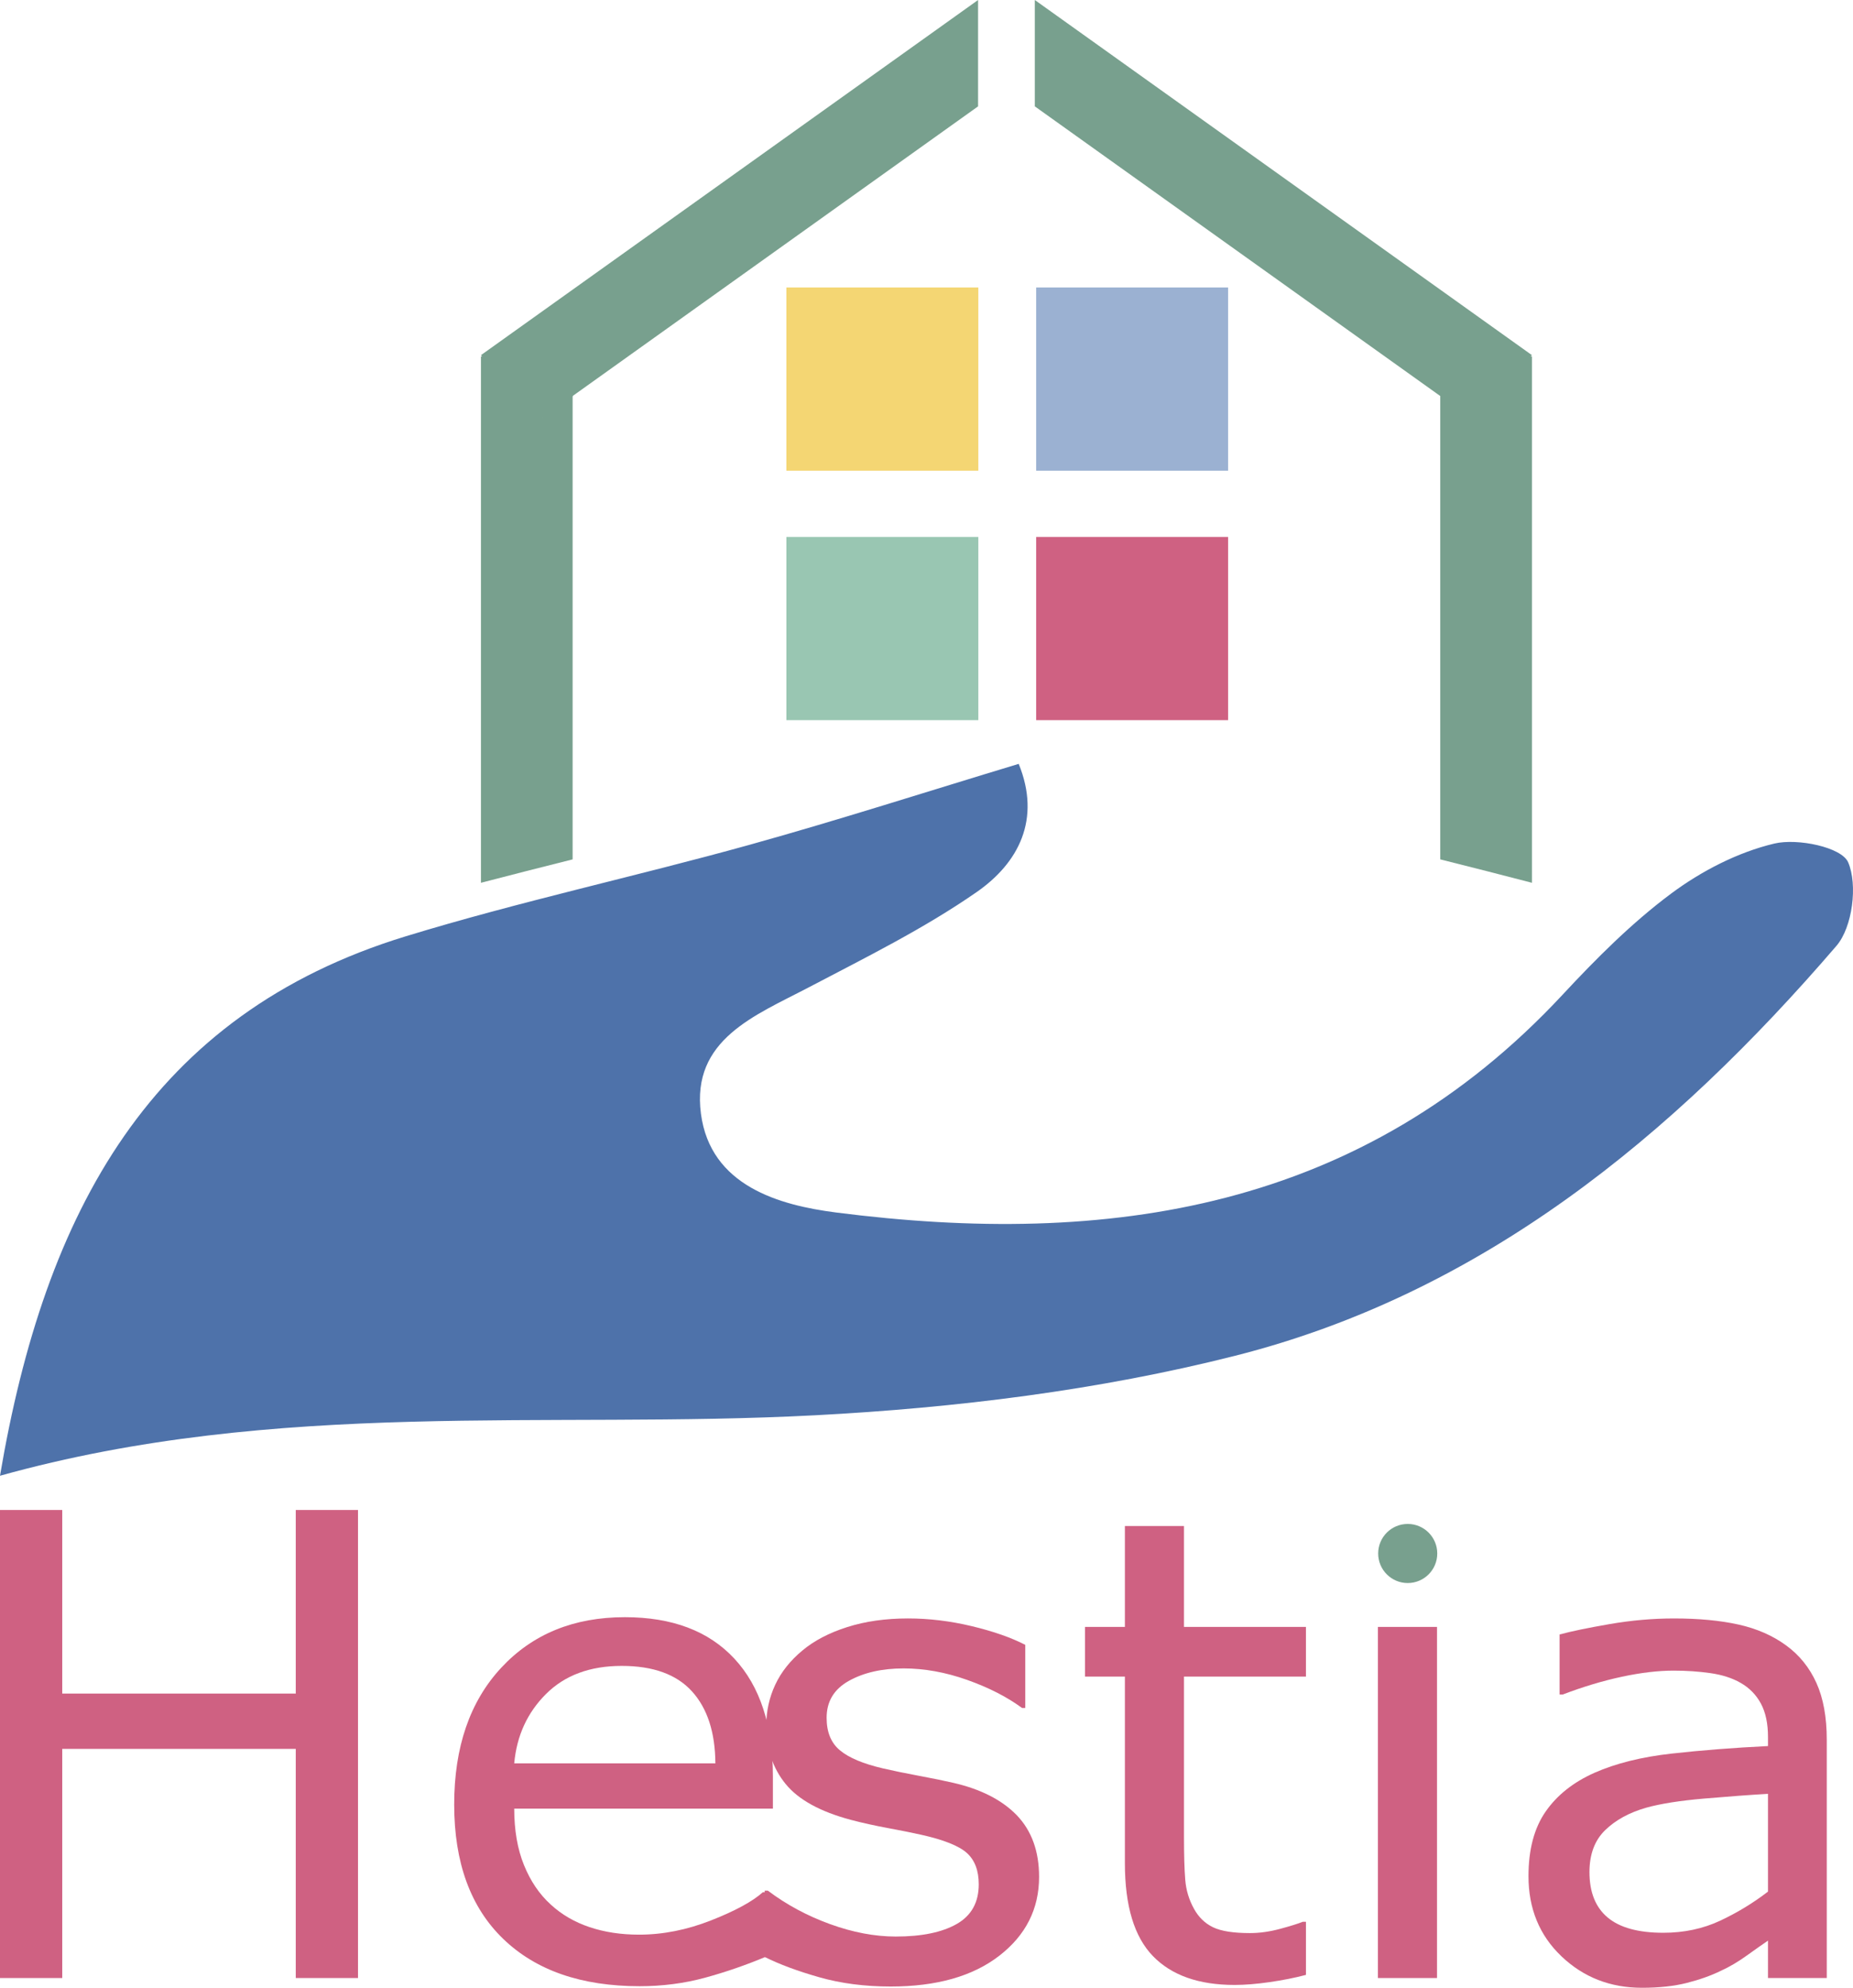
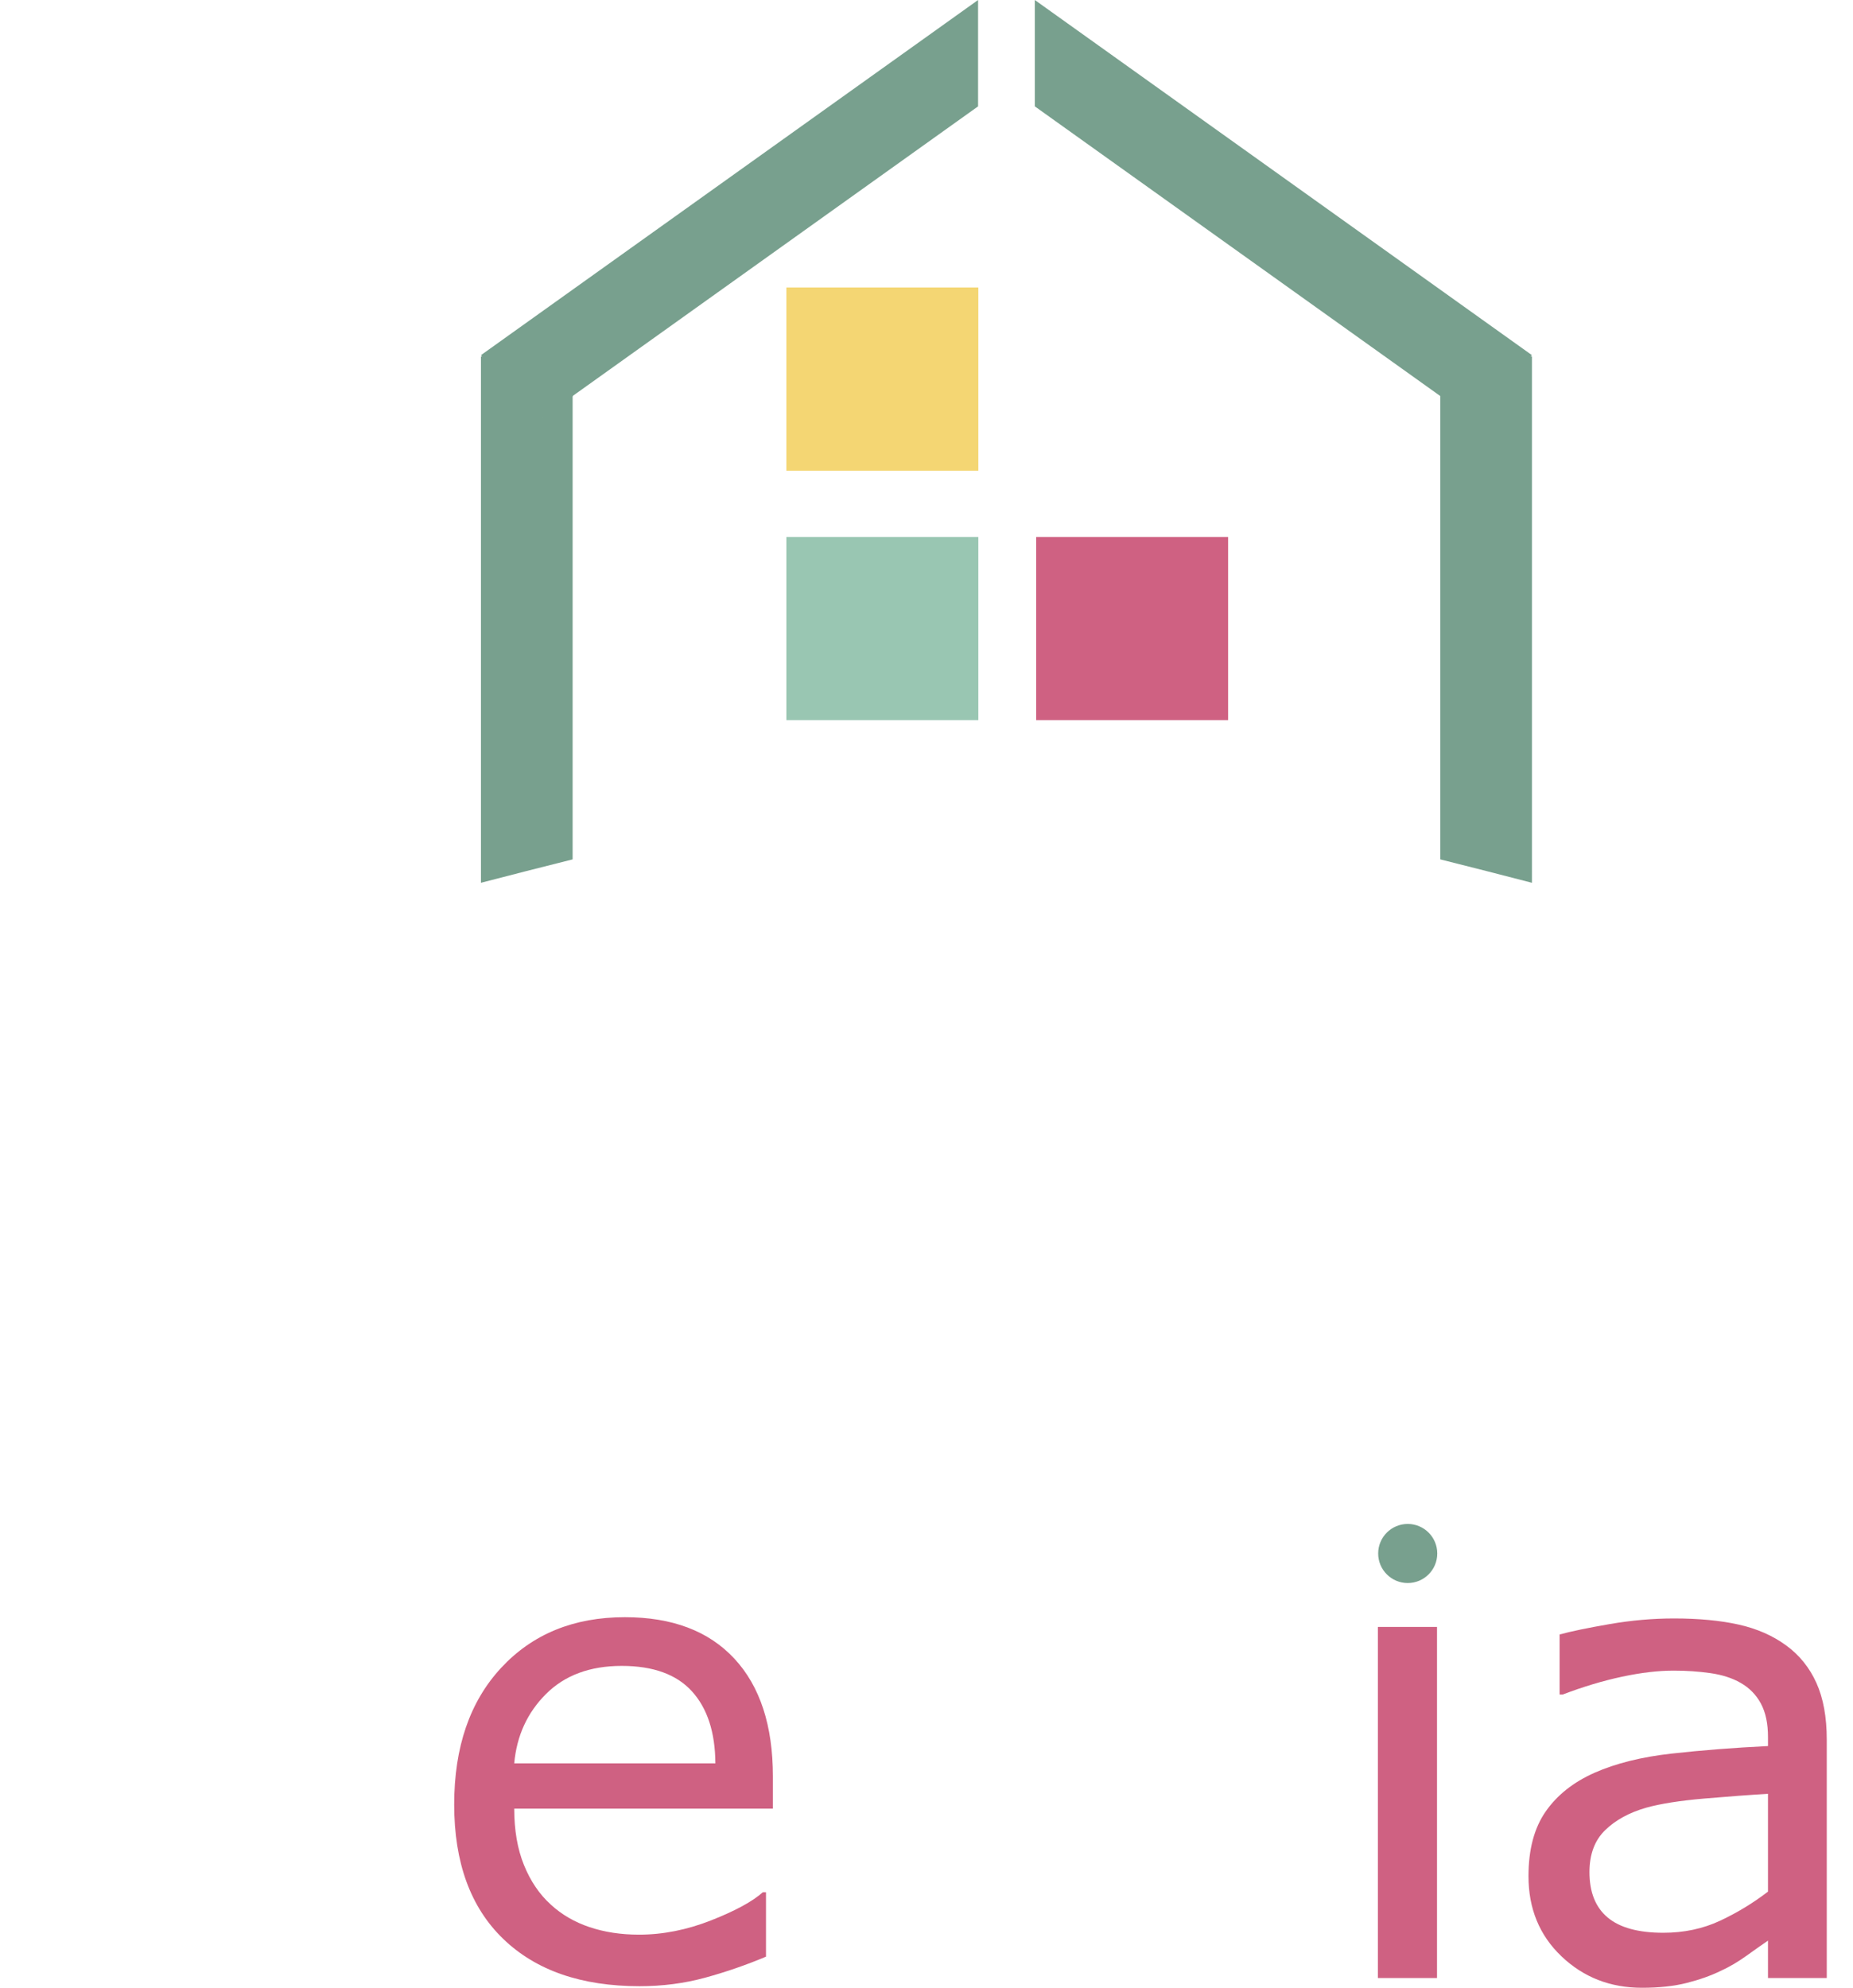
<svg xmlns="http://www.w3.org/2000/svg" xmlns:ns1="http://sodipodi.sourceforge.net/DTD/sodipodi-0.dtd" xmlns:ns2="http://www.inkscape.org/namespaces/inkscape" version="1.1" x="0px" y="0px" width="2447.278" height="2625.147" viewBox="0 0 2447.278 2625.147" enable-background="new 0 0 4331.338 2625.396" xml:space="preserve" id="svg66" ns1:docname="logo_p8.svg" ns2:version="1.2.2 (732a01da63, 2022-12-09)">
  <defs id="defs70">
	
	
	
	
	
	
	
	
	

		
		
		
		
		
		
		
	
			
		
				
				
			
			
			
		
				
				
				
			</defs>
  <ns1:namedview id="namedview68" pagecolor="#ffffff" bordercolor="#666666" borderopacity="1.0" ns2:showpageshadow="2" ns2:pageopacity="0.0" ns2:pagecheckerboard="0" ns2:deskcolor="#d1d1d1" showgrid="false" ns2:zoom="0.29528982" ns2:cx="1012.5645" ns2:cy="1161.5707" ns2:window-width="1920" ns2:window-height="1017" ns2:window-x="1912" ns2:window-y="-8" ns2:window-maximized="1" ns2:current-layer="svg66" />
  <g id="Calque_1" transform="translate(0,-0.25)">
</g>
  <rect x="1038.583" y="379.646" fill="#f4d673" width="253.5" height="241.956" id="rect3" />
  <rect x="1038.583" y="709.11" fill="#99c6b2" width="253.5" height="241.954" id="rect5" />
-   <rect x="1368.466" y="379.646" fill="#9bb1d2" width="253.5" height="241.956" id="rect7" />
  <rect x="1368.466" y="709.11" fill="#cf6182" width="253.5" height="241.954" id="rect9" />
  <polygon fill="#78a08e" points="710.068,556.502 637.063,471.076 756.588,471.076 756.588,523.261 " id="polygon15" transform="translate(0,-0.25)" />
  <g id="g19" transform="translate(0,-0.25)">
			</g>
  <g id="g24" transform="translate(0,-0.25)">
-     <path fill-rule="evenodd" clip-rule="evenodd" fill="#4e72aa" d="m 0,1949.183 c 59.151,-349.49 199.611,-609.399 535.521,-712.303 149.808,-45.866 303.396,-78.982 454.432,-120.948 117.447,-32.66 233.609,-70.044 355.453,-106.884 29.893,73.331 -0.295,130.926 -55.469,169.279 -69.732,48.44 -146.75,86.468 -222.127,126.042 -70.332,36.915 -154.955,68.593 -142.085,166.677 12.558,95.623 103.897,120.88 178.314,130.46 359.468,46.109 694.538,-2.602 959.866,-287.782 44.342,-47.69 91.068,-94.54 142.877,-133.146 40.291,-30.028 88.395,-54.845 136.631,-66.292 30.711,-7.296 88.837,4.778 97.462,24.756 12.809,29.652 5.766,85.657 -15.461,110.334 -216.765,252.196 -469.054,459.101 -794.279,541.388 -180.326,45.639 -368.709,68.797 -554.635,78.555 C 723.435,1887.89 367.016,1846.945 0,1949.183 Z" id="path22" />
-   </g>
+     </g>
  <g id="g32" transform="translate(8,-0.25)">
    <path id="polygon30" style="fill:#78a08e" d="m 1894.162,471.076 v 52.185 l 46.52,33.241 73.006,-85.426 z m 0,52.185 v 611.922 c 40.363,10.187 80.824,20.374 121.089,30.917 V 471.076 h -1.563 l -73.006,85.426 z m 0,0 v -52.185 h 119.526 l 1.563,-1.787 L 1358.69,0.25 v 140.47 z" />
  </g>
  <g id="g32-3" transform="matrix(-1,0,0,1,2650.442,-0.25)" style="display:inline">
    <path id="polygon30-4" style="display:inline;fill:#78a08e" d="m 1894.162,471.076 v 52.185 l 46.52,33.241 73.006,-85.426 z m 0,52.185 v 611.922 c 40.363,10.187 80.824,20.374 121.089,30.917 V 471.076 h -1.563 l -73.006,85.426 z m 0,0 v -52.185 h 119.526 l 1.563,-1.787 L 1358.69,0.25 v 140.47 z" />
  </g>
  <g id="g34" style="display:inline;fill:#000080" transform="translate(0,-0.25)">
				</g>
-   <path fill="#cf6182" d="M 472.822,2612.278 H 390.628 V 2309.655 H 82.194 v 302.623 H 0 v -618.114 h 82.194 v 242.43 h 308.434 v -242.43 h 82.194 z" id="path41" />
  <path fill="#cf6182" d="M 1020.78,2388.528 H 679.136 c 0,28.507 4.287,53.344 12.87,74.514 8.575,21.172 20.341,38.541 35.285,52.097 14.387,13.285 31.478,23.247 51.267,29.89 19.783,6.641 41.577,9.963 65.383,9.963 31.549,0 63.305,-6.291 95.27,-18.888 31.963,-12.59 54.724,-24.973 68.287,-37.153 h 4.151 v 85.1 c -26.295,11.072 -53.135,20.34 -80.533,27.813 -27.398,7.473 -56.184,11.209 -86.345,11.209 -76.94,0 -136.99,-20.821 -180.162,-62.476 -43.172,-41.647 -64.759,-100.802 -64.759,-177.465 0,-75.824 20.685,-136.017 62.061,-180.576 41.368,-44.556 95.82,-66.834 163.349,-66.834 62.541,0 110.766,18.264 144.67,54.795 33.896,36.53 50.851,88.42 50.851,155.67 v 42.341 z m -75.966,-59.778 c -0.28,-40.954 -10.585,-72.646 -30.927,-95.063 -20.34,-22.416 -51.267,-33.625 -92.779,-33.625 -41.791,0 -75.072,12.319 -99.837,36.945 -24.771,24.636 -38.813,55.213 -42.135,91.742 h 265.678 z" id="path43" />
-   <path fill="#cf6182" d="m 1372.336,2478.609 c 0,42.342 -17.506,77.075 -52.514,104.194 -35.012,27.126 -82.815,40.683 -143.423,40.683 -34.319,0 -65.797,-4.087 -94.439,-12.246 -28.645,-8.16 -52.656,-17.087 -72.024,-26.775 v -87.591 h 4.152 c 24.627,18.545 52.025,33.281 82.193,44.211 30.16,10.936 59.083,16.397 86.76,16.397 34.313,0 61.158,-5.533 80.533,-16.606 19.368,-11.064 29.059,-28.5 29.059,-52.305 0,-18.264 -5.261,-32.1 -15.774,-41.511 -10.521,-9.407 -30.719,-17.437 -60.607,-24.077 -11.073,-2.49 -25.53,-5.397 -43.381,-8.719 -17.85,-3.319 -34.111,-6.915 -48.776,-10.792 -40.682,-10.793 -69.533,-26.632 -86.553,-47.532 -17.019,-20.892 -25.53,-46.559 -25.53,-77.005 0,-19.095 3.943,-37.081 11.832,-53.965 7.886,-16.878 19.854,-31.965 35.907,-45.249 15.496,-13.004 35.214,-23.31 59.154,-30.926 23.934,-7.608 50.71,-11.416 80.326,-11.416 27.671,0 55.691,3.392 84.062,10.17 28.365,6.785 51.956,15.017 70.778,24.701 v 83.438 h -4.151 c -19.925,-14.664 -44.145,-27.047 -72.646,-37.152 -28.508,-10.1 -56.457,-15.152 -83.854,-15.152 -28.507,0 -52.584,5.468 -72.23,16.397 -19.653,10.937 -29.474,27.19 -29.474,48.777 0,19.095 5.948,33.489 17.851,43.172 11.624,9.69 30.439,17.577 56.457,23.662 14.386,3.321 30.511,6.643 48.36,9.963 17.851,3.321 32.723,6.368 44.626,9.133 36.251,8.302 64.201,22.56 83.854,42.758 19.645,20.482 29.472,47.602 29.472,81.363 z" id="path45" />
-   <path fill="#cf6182" d="m 1724.773,2608.125 c -14.672,3.879 -30.654,7.057 -47.945,9.548 -17.299,2.491 -32.73,3.736 -46.287,3.736 -47.324,0 -83.303,-12.726 -107.931,-38.19 -24.634,-25.459 -36.946,-66.277 -36.946,-122.46 v -246.582 h -52.72 v -65.59 h 52.72 v -133.253 h 78.042 v 133.253 h 161.066 v 65.59 h -161.066 v 211.295 c 0,24.357 0.551,43.38 1.661,57.08 1.102,13.698 4.982,26.503 11.624,38.398 6.084,11.072 14.458,19.167 25.115,24.284 10.649,5.124 26.911,7.68 48.776,7.68 12.726,0 26.01,-1.869 39.852,-5.603 13.835,-3.738 23.798,-6.851 29.888,-9.342 h 4.151 z" id="path47" />
  <path fill="#cf6182" d="M 2412.626,2612.278 H 2335 v -49.4 c -6.922,4.709 -16.261,11.28 -28.022,19.718 -11.766,8.446 -23.181,15.153 -34.247,20.135 -13.011,6.369 -27.956,11.688 -44.832,15.981 -16.885,4.287 -36.674,6.435 -59.363,6.435 -41.792,0 -77.213,-13.836 -106.271,-41.513 -29.058,-27.669 -43.587,-62.955 -43.587,-105.854 0,-35.144 7.537,-63.578 22.624,-85.309 15.081,-21.722 36.596,-38.813 64.551,-51.267 28.229,-12.454 62.126,-20.892 101.705,-25.322 39.572,-4.423 82.051,-7.745 127.442,-9.963 v -12.039 c 0,-17.707 -3.115,-32.379 -9.34,-44.003 -6.228,-11.623 -15.152,-20.756 -26.775,-27.397 -11.072,-6.362 -24.356,-10.65 -39.852,-12.869 -15.502,-2.211 -31.692,-3.32 -48.569,-3.32 -20.484,0 -43.315,2.697 -68.496,8.096 -25.186,5.396 -51.202,13.218 -78.042,23.453 h -4.15 v -79.289 c 15.216,-4.149 37.217,-8.716 66.003,-13.697 28.779,-4.98 57.145,-7.473 85.101,-7.473 32.651,0 61.086,2.698 85.306,8.096 24.213,5.396 45.176,14.601 62.891,27.605 17.435,12.732 30.719,29.201 39.851,49.398 9.134,20.205 13.699,45.248 13.699,75.137 v 314.661 z M 2335,2498.12 v -129.103 c -23.804,1.388 -51.826,3.464 -84.062,6.227 -32.243,2.771 -57.774,6.785 -76.59,12.038 -22.417,6.369 -40.546,16.261 -54.381,29.683 -13.842,13.427 -20.756,31.898 -20.756,55.417 0,26.568 8.023,46.566 24.077,59.986 16.047,13.426 40.539,20.132 73.476,20.132 27.398,0 52.441,-5.326 75.137,-15.981 22.689,-10.652 43.724,-23.455 63.099,-38.399 z" id="path49" />
  <rect x="1819.836" y="2148.587" fill="#cf6182" width="78.042" height="463.69" id="rect61" />
  <circle fill="#78a08e" cx="1859.188" cy="2051.606" r="39.022" id="circle63" />
</svg>